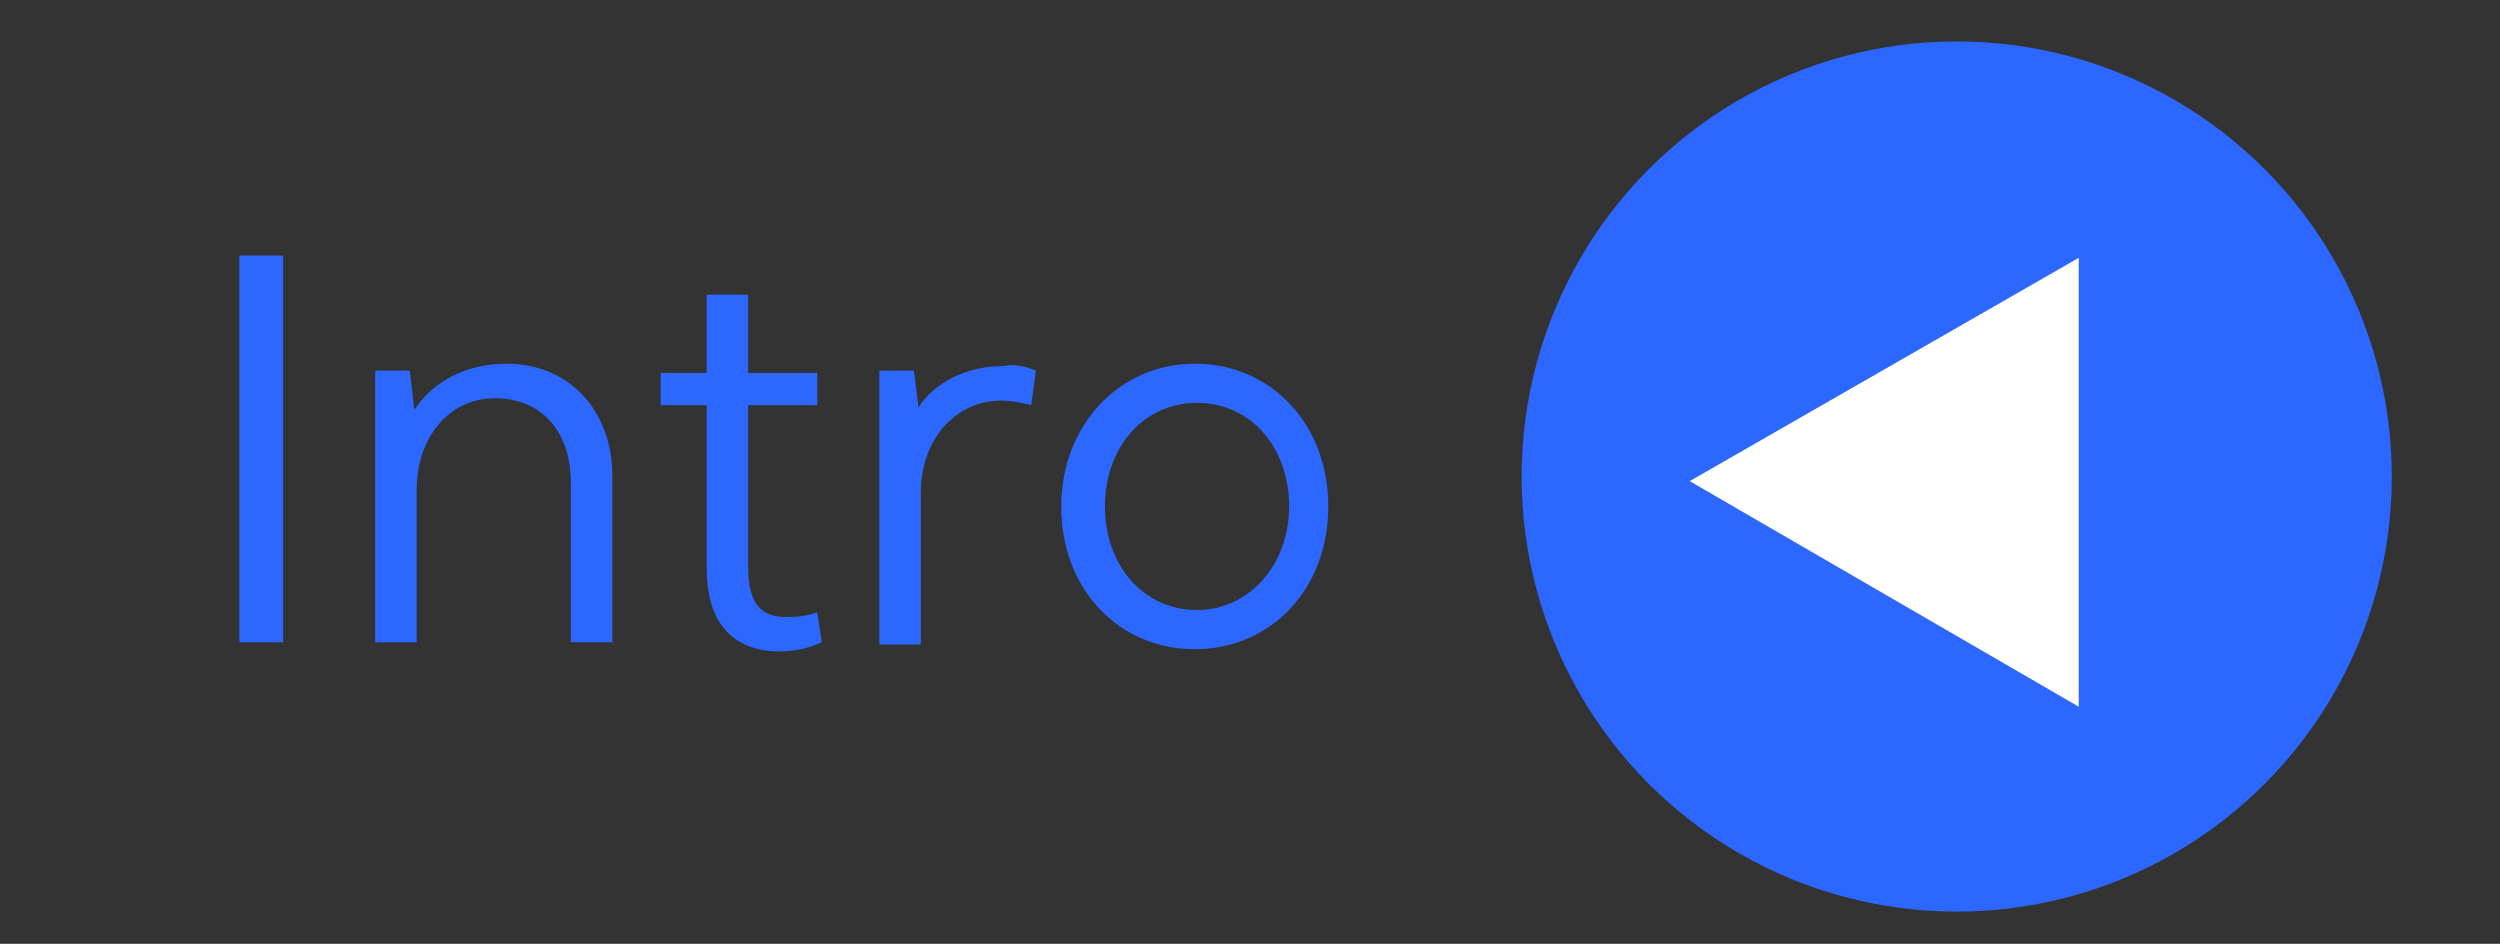
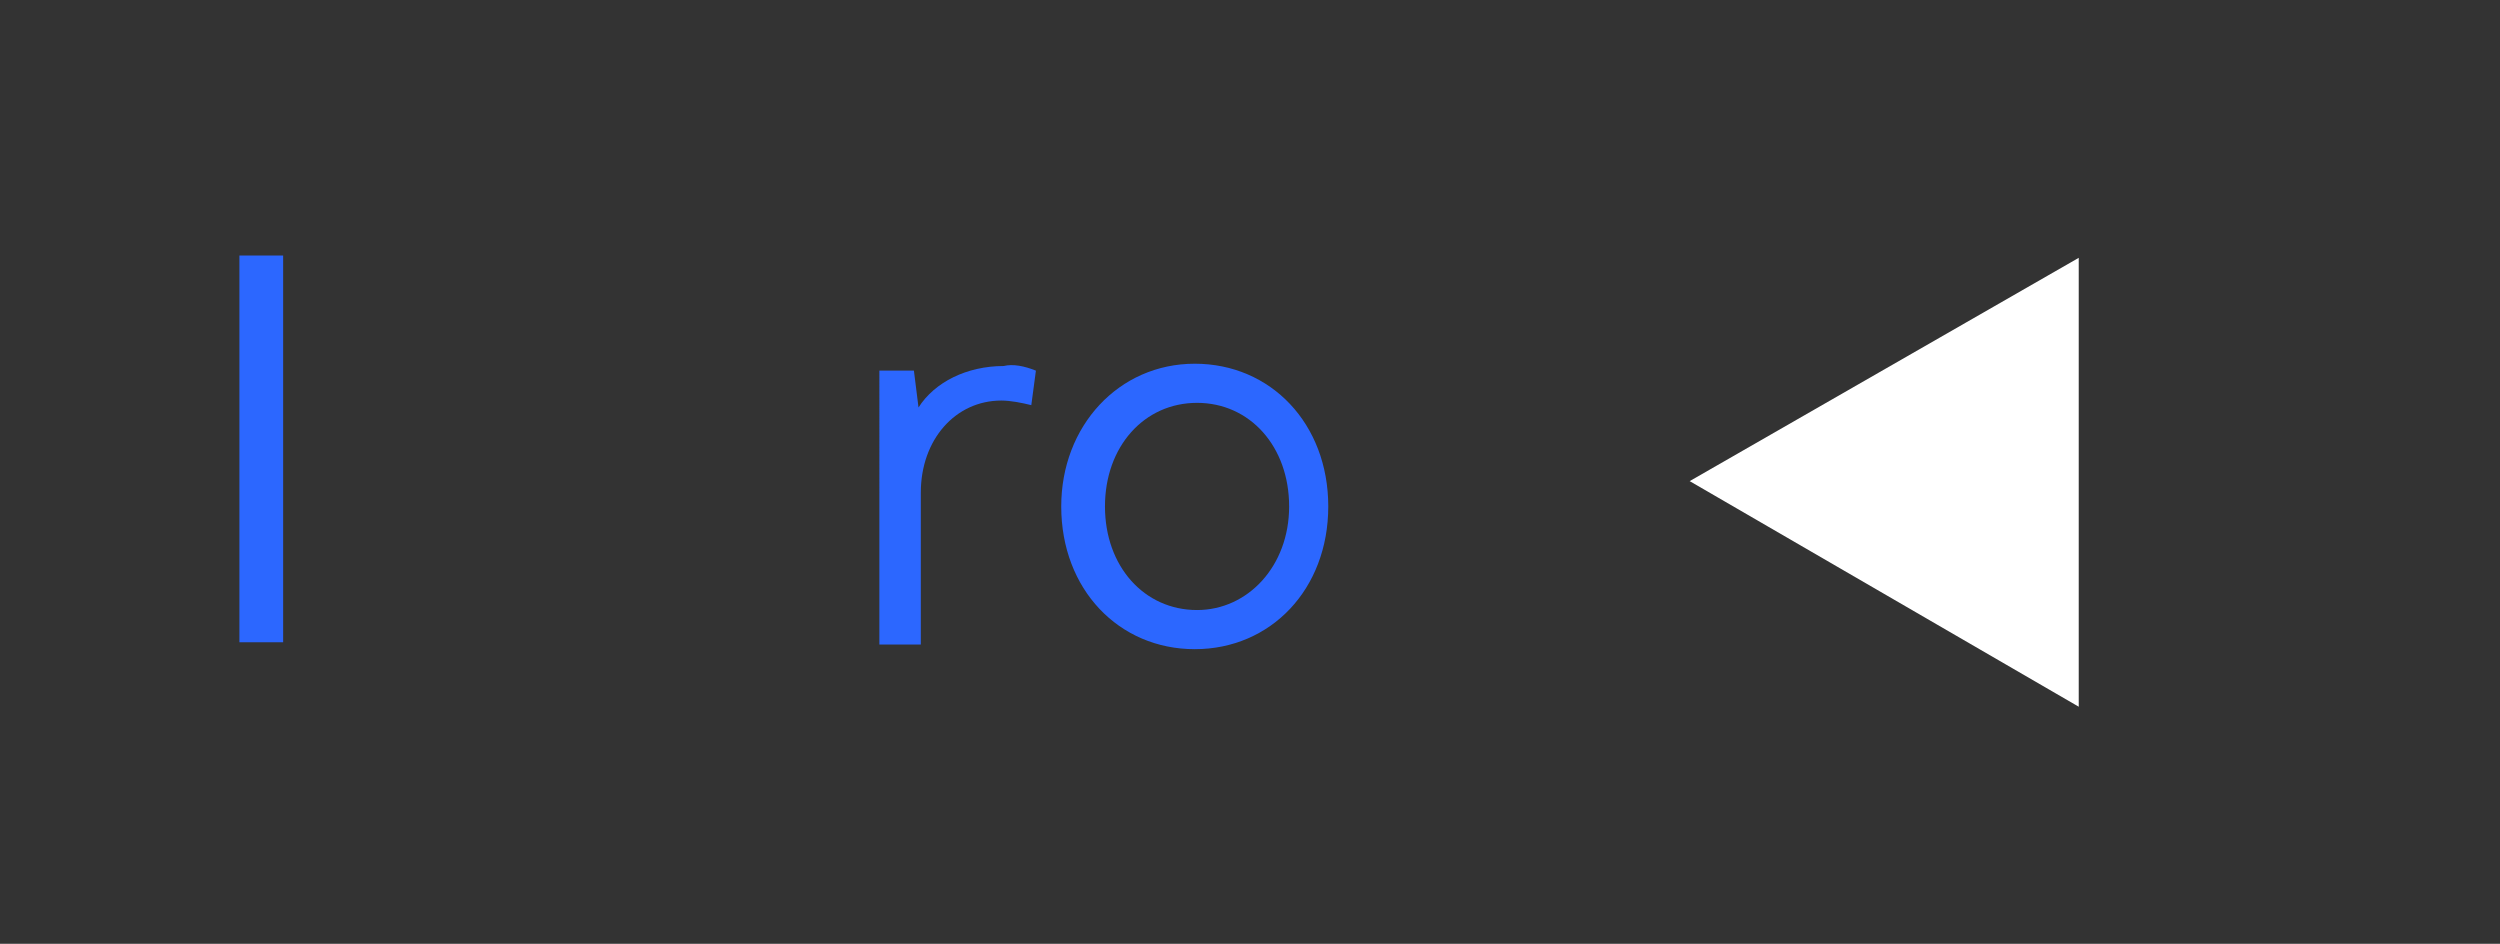
<svg xmlns="http://www.w3.org/2000/svg" version="1.1" id="Layer_1" x="0px" y="0px" viewBox="0 0 108.6 41" style="enable-background:new 0 0 108.6 41;" xml:space="preserve">
  <rect x="0" y="0" width="108.6" height="41" fill="#333333" stroke="none" />
  <style type="text/css">
	.st0{fill:#2C67FF;}
	.st1{fill:#FFFFFF;}
</style>
  <g>
-     <circle class="st0" cx="85" cy="20.7" r="18.9" />
-   </g>
+     </g>
  <polygon class="st1" points="73.4,20.9 90.3,30.7 90.3,11.2 " />
  <g>
    <path class="st0" d="M10.4,11.1h1.9v16.8h-1.9V11.1z" />
-     <path class="st0" d="M26.6,20.7v7.2h-1.8v-6.9c0-2.3-1.3-3.7-3.3-3.7c-2,0-3.4,1.7-3.4,4v6.6h-1.8V16.1h1.5l0.2,1.7   c0.8-1.2,2.2-2,4-2C24.7,15.8,26.6,17.8,26.6,20.7z" />
-     <path class="st0" d="M30.7,24.7v-7.1h-2v-1.4h2v-3.4h1.8v3.4h3v1.4h-3v7c0,1.4,0.4,2.2,1.6,2.2c0.5,0,0.8,0,1.4-0.2l0.2,1.3   c-0.7,0.3-1.2,0.4-2,0.4C31.6,28.2,30.7,26.8,30.7,24.7z" />
    <path class="st0" d="M45,16.1l-0.2,1.5c-0.4-0.1-0.9-0.2-1.3-0.2c-2,0-3.5,1.7-3.5,4v6.6h-1.8V16.1h1.5l0.2,1.6   c0.7-1.1,2.1-1.8,3.7-1.8C44,15.8,44.5,15.9,45,16.1z" />
    <path class="st0" d="M46.1,22c0-3.5,2.5-6.2,5.8-6.2c3.3,0,5.8,2.6,5.8,6.2c0,3.6-2.5,6.2-5.8,6.2C48.6,28.2,46.1,25.6,46.1,22z    M56,22c0-2.6-1.7-4.5-4-4.5c-2.3,0-4,1.9-4,4.5c0,2.6,1.7,4.5,4,4.5C54.2,26.5,56,24.6,56,22z" />
  </g>
</svg>